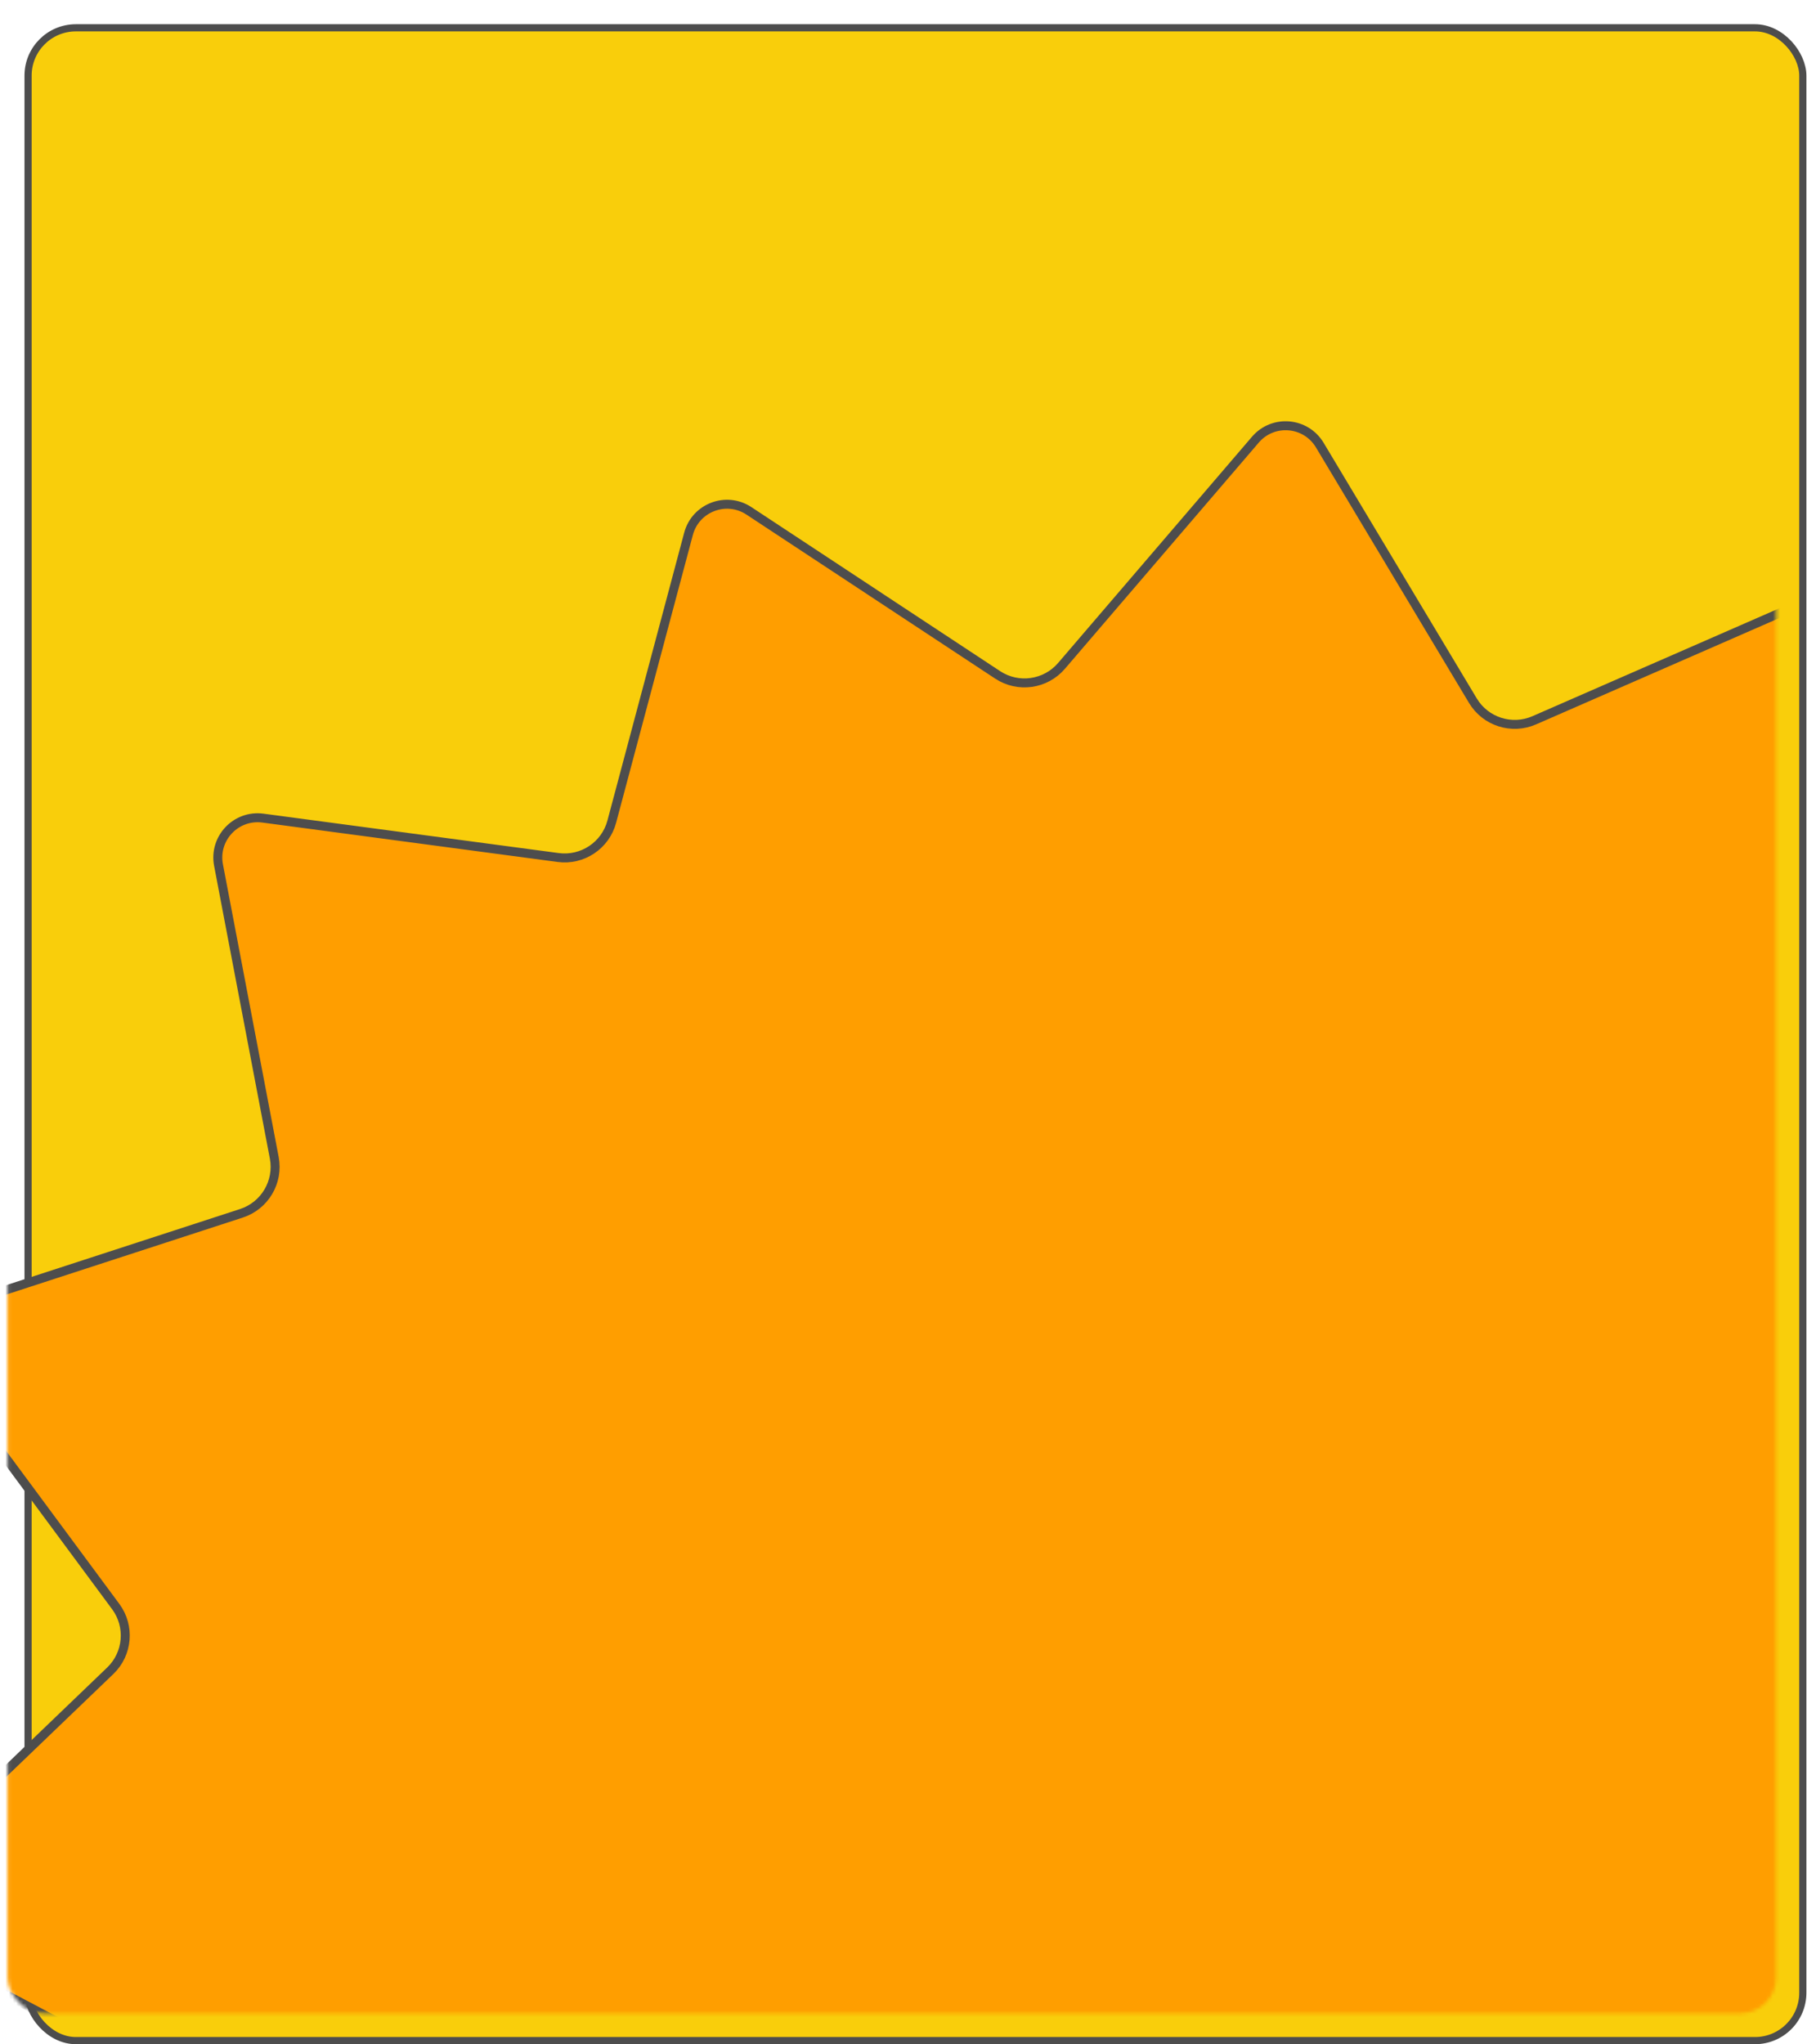
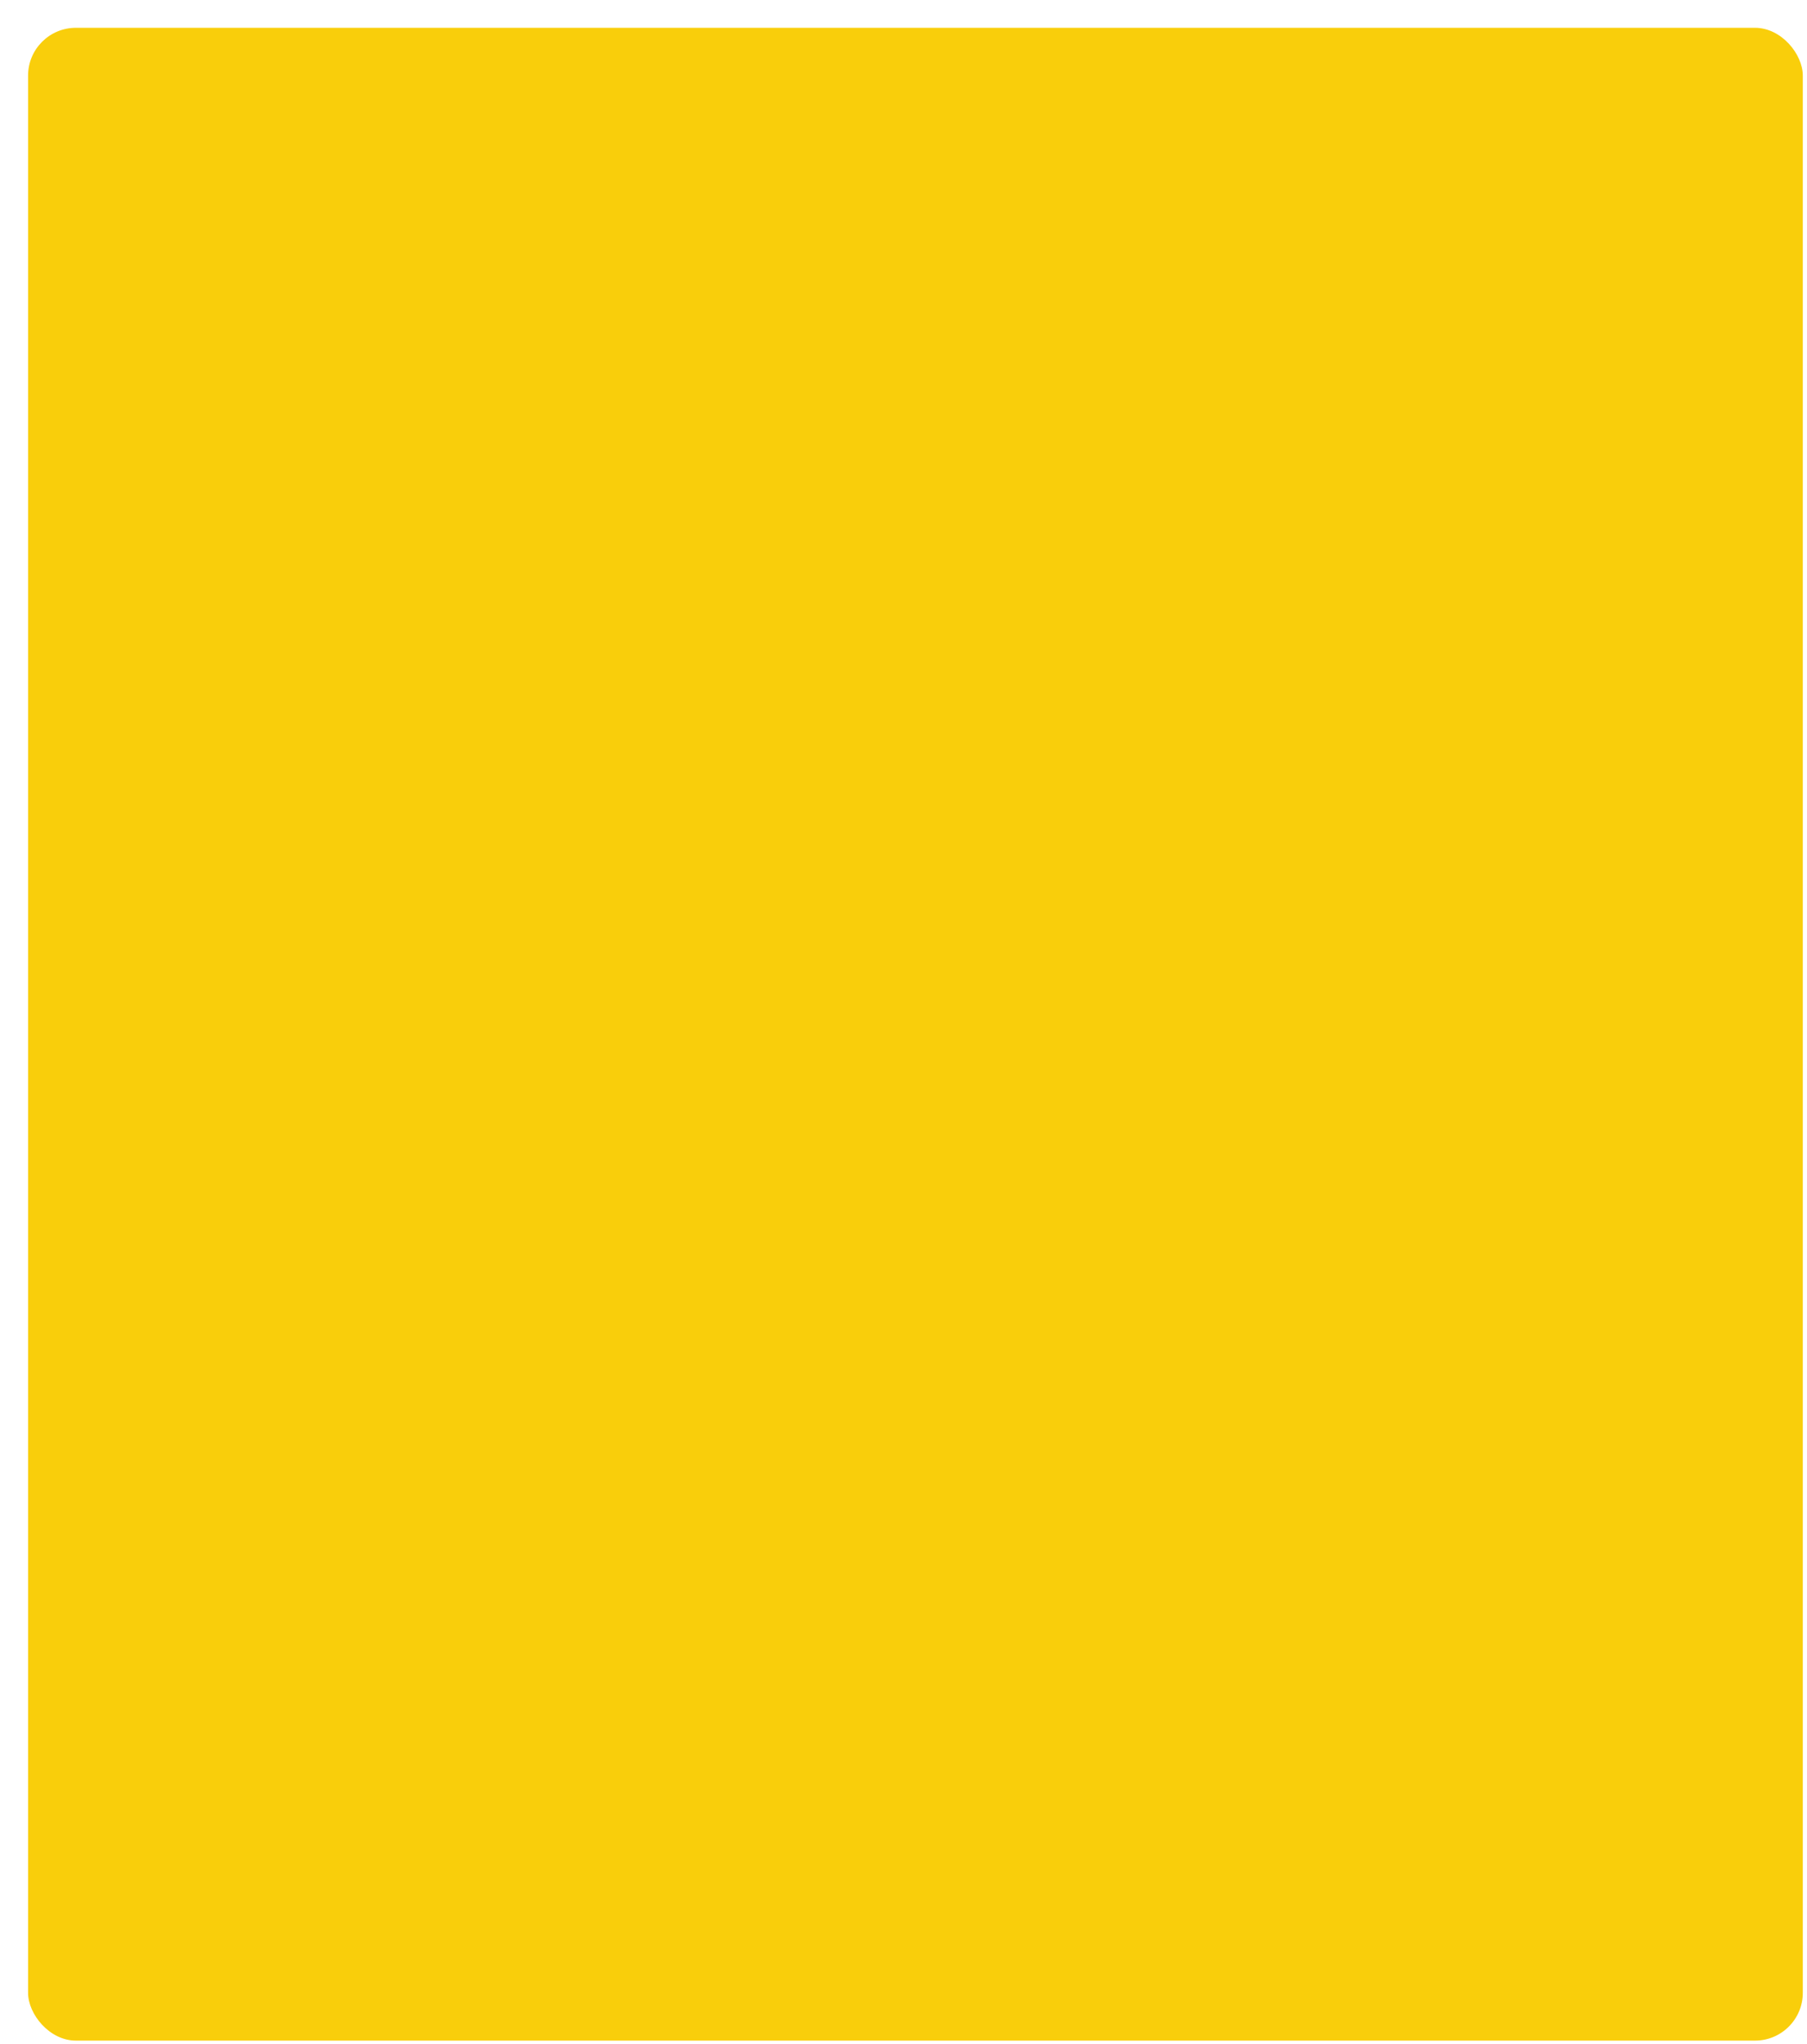
<svg xmlns="http://www.w3.org/2000/svg" width="504" height="570" viewBox="0 0 504 570" fill="none">
  <g filter="url(#filter0_d_7438_25224)">
    <rect x="1.164" y="1.086" width="495" height="561.228" rx="13.331" fill="#F9CE0B" />
-     <rect x="1.164" y="1.086" width="495" height="561.228" rx="13.331" stroke="#4D4D4D" stroke-width="2" />
  </g>
  <mask id="mask0_7438_25224" style="mask-type:alpha" maskUnits="userSpaceOnUse" x="2" y="14" width="494" height="548">
-     <rect x="2.078" y="14.417" width="493.29" height="546.968" rx="9.998" fill="#D9D9D9" />
-   </mask>
+     </mask>
  <g mask="url(#mask0_7438_25224)">
-     <path d="M686.502 440.995L626.566 498.52C621.627 503.26 620.978 510.93 625.05 516.432L674.457 583.2C678.968 589.296 676.178 598.022 668.966 600.369L589.982 626.082C583.466 628.203 579.544 634.837 580.826 641.568L596.373 723.184C597.791 730.628 591.504 737.275 583.992 736.273L501.634 725.286C494.85 724.38 488.45 728.654 486.686 735.267L465.28 815.525C463.326 822.853 454.765 826.111 448.433 821.937L379.068 776.207C373.345 772.433 365.708 773.507 361.247 778.711L307.173 841.79C302.237 847.548 293.111 846.776 289.212 840.271L246.506 769.021C242.988 763.151 235.658 760.808 229.386 763.547L153.254 796.809C146.31 799.843 138.434 795.186 137.745 787.64L130.193 704.9C129.57 698.077 123.972 692.781 117.124 692.538L34.112 689.592C26.532 689.323 21.445 681.705 24.102 674.601L53.191 596.802C55.588 590.391 52.85 583.196 46.796 580.001L-26.68 541.226C-33.38 537.691 -34.653 528.634 -29.188 523.389L30.755 465.856C35.693 461.116 36.342 453.446 32.27 447.944L-17.136 381.177C-21.648 375.08 -18.857 366.354 -11.645 364.007L67.338 338.301C73.854 336.181 77.777 329.546 76.495 322.815L60.948 241.2C59.53 233.756 65.818 227.109 73.329 228.111L155.68 239.099C162.463 240.004 168.864 235.73 170.628 229.118L192.039 148.85C193.994 141.522 202.554 138.264 208.886 142.439L278.252 188.169C283.975 191.942 291.611 190.869 296.073 185.664L350.146 122.587C355.082 116.829 364.209 117.601 368.107 124.106L410.807 195.362C414.325 201.233 421.656 203.577 427.928 200.837L504.067 167.574C511.011 164.54 518.887 169.197 519.576 176.743L527.128 259.483C527.751 266.306 533.35 271.603 540.198 271.845L623.207 274.785C630.787 275.053 635.875 282.671 633.218 289.776L604.129 367.574C601.732 373.986 604.47 381.18 610.523 384.375L683.995 423.157C690.694 426.693 691.967 435.75 686.502 440.995Z" fill="#FF9E00" stroke="#4D4D4D" stroke-width="2.5" />
-   </g>
+     </g>
  <defs>
    <filter id="filter0_d_7438_25224" x="0.164" y="0.086" width="503.666" height="569.894" filterUnits="userSpaceOnUse" color-interpolation-filters="sRGB">
      <feFlood flood-opacity="0" result="BackgroundImageFix" />
      <feColorMatrix in="SourceAlpha" type="matrix" values="0 0 0 0 0 0 0 0 0 0 0 0 0 0 0 0 0 0 127 0" result="hardAlpha" />
      <feOffset dx="6.666" dy="6.666" />
      <feComposite in2="hardAlpha" operator="out" />
      <feColorMatrix type="matrix" values="0 0 0 0 0.008 0 0 0 0 0.443 0 0 0 0 0.933 0 0 0 1 0" />
      <feBlend mode="normal" in2="BackgroundImageFix" result="effect1_dropShadow_7438_25224" />
      <feBlend mode="normal" in="SourceGraphic" in2="effect1_dropShadow_7438_25224" result="shape" />
    </filter>
  </defs>
</svg>